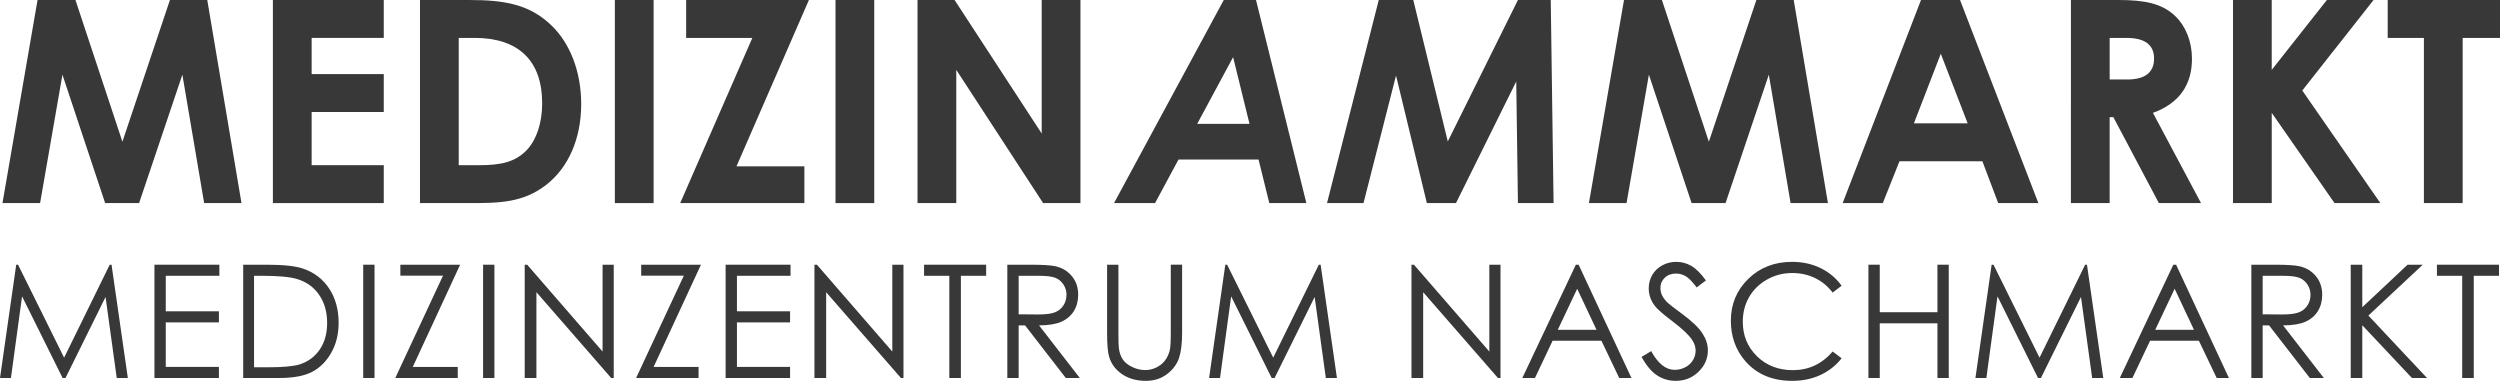
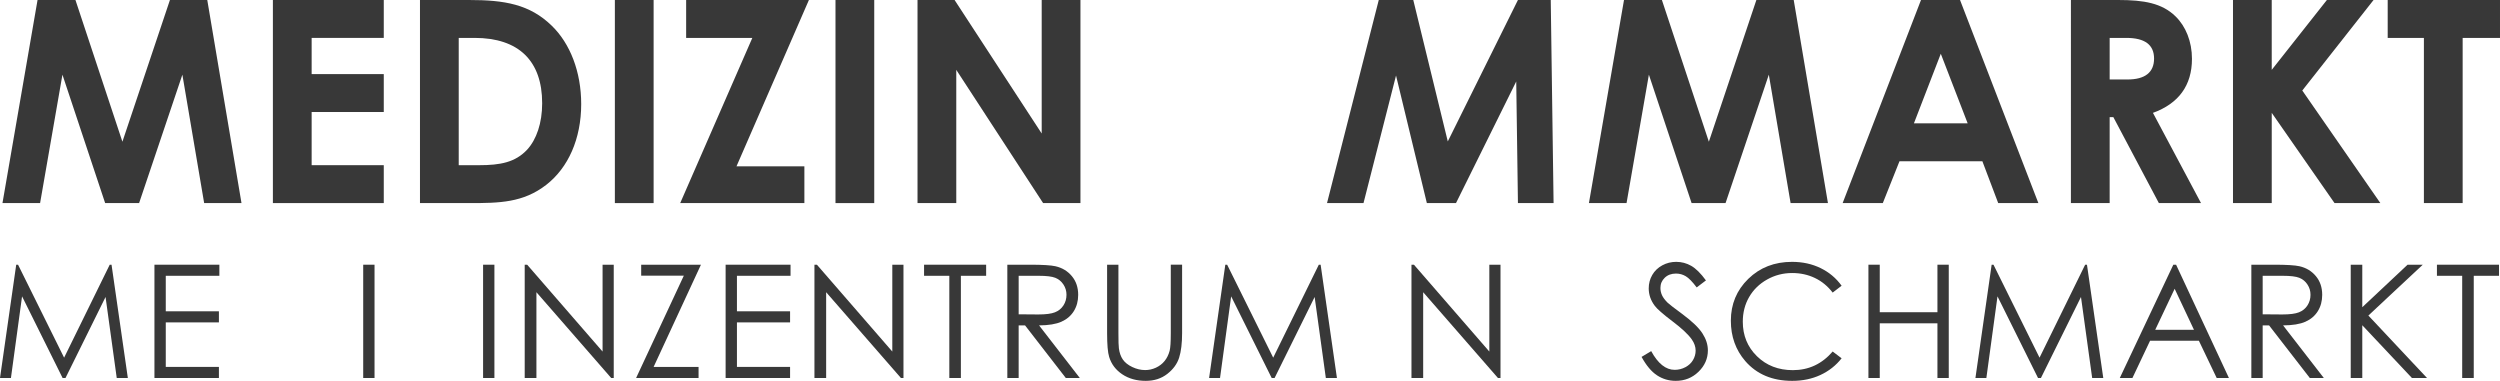
<svg xmlns="http://www.w3.org/2000/svg" id="a" viewBox="0 0 4489.83 683.98">
  <defs>
    <style>.b{fill:#383838;}.c{fill:#383838;}</style>
  </defs>
  <path class="b" d="M0,678.86l29.13-203.47h3.3l82.71,166.95,81.92-166.95h3.26l29.28,203.47h-19.94l-20.1-145.51-71.94,145.51h-5.2l-72.8-146.62-19.99,146.62H0Z" />
  <path class="b" d="M277.37,475.39h116.6v19.92h-96.27v63.77h95.44v19.92h-95.44v79.95h95.44v19.92h-115.77v-203.47Z" />
-   <path class="b" d="M436.76,678.86v-203.47h42.19c30.43,0,52.51,2.44,66.25,7.33,19.73,6.92,35.15,18.9,46.27,35.96,11.11,17.06,16.67,37.39,16.67,61,0,20.38-4.4,38.31-13.21,53.81-8.81,15.49-20.24,26.93-34.3,34.3-14.06,7.38-33.77,11.07-59.13,11.07h-64.73ZM456.26,659.63h23.51c28.12,0,47.63-1.75,58.51-5.25,15.31-4.97,27.34-13.93,36.1-26.88,8.76-12.95,13.14-28.77,13.14-47.47,0-19.63-4.75-36.39-14.25-50.31-9.5-13.91-22.73-23.45-39.7-28.61-12.73-3.87-33.7-5.8-62.94-5.8h-14.39v164.32Z" />
  <path class="b" d="M652.3,475.39h20.33v203.47h-20.33v-203.47Z" />
-   <path class="b" d="M719.01,495.03v-19.64h107.34l-85,183.55h80.71v19.92h-112.18l85.74-183.83h-76.61Z" />
  <path class="b" d="M867.6,475.39h20.33v203.47h-20.33v-203.47Z" />
  <path class="b" d="M942.34,678.86v-203.47h4.43l135.42,155.97v-155.97h20.06v203.47h-4.56l-134.31-154.07v154.07h-21.02Z" />
  <path class="b" d="M1151.52,495.03v-19.64h107.34l-85,183.55h80.71v19.92h-112.18l85.74-183.83h-76.61Z" />
  <path class="b" d="M1303.16,475.39h116.6v19.92h-96.27v63.77h95.44v19.92h-95.44v79.95h95.44v19.92h-115.77v-203.47Z" />
  <path class="b" d="M1462.68,678.86v-203.47h4.43l135.41,155.97v-155.97h20.06v203.47h-4.56l-134.31-154.07v154.07h-21.02Z" />
  <path class="b" d="M1659.55,495.31v-19.92h111.49v19.92h-45.37v183.55h-20.75v-183.55h-45.37Z" />
  <path class="b" d="M1809.11,475.39h40.53c22.59,0,37.9.93,45.92,2.77,12.08,2.77,21.9,8.7,29.46,17.8,7.56,9.1,11.34,20.29,11.34,33.58,0,11.08-2.61,20.82-7.82,29.22-5.21,8.4-12.66,14.75-22.34,19.04-9.68,4.29-23.05,6.49-40.11,6.58l73.17,94.47h-25.15l-73.18-94.47h-11.5v94.47h-20.33v-203.47ZM1829.45,495.31v69.16l35.05.28c13.58,0,23.62-1.29,30.13-3.87,6.51-2.58,11.59-6.71,15.24-12.38,3.65-5.67,5.47-12.01,5.47-19.02s-1.85-13.02-5.54-18.6c-3.7-5.58-8.54-9.57-14.55-11.97-6-2.4-15.98-3.6-29.92-3.6h-35.88Z" />
  <path class="b" d="M1988.28,475.39h20.33v122.83c0,14.57.28,23.65.83,27.25,1.01,8.02,3.37,14.73,7.05,20.13,3.69,5.39,9.36,9.91,17.01,13.56,7.65,3.64,15.35,5.46,23.1,5.46,6.73,0,13.19-1.43,19.36-4.29,6.18-2.86,11.34-6.82,15.49-11.9,4.15-5.07,7.19-11.2,9.13-18.4,1.38-5.16,2.07-15.77,2.07-31.81v-122.83h20.33v122.83c0,18.17-1.78,32.85-5.32,44.06-3.55,11.2-10.65,20.95-21.3,29.25-10.65,8.3-23.54,12.45-38.66,12.45-16.41,0-30.48-3.92-42.19-11.76-11.71-7.84-19.55-18.21-23.51-31.12-2.49-7.93-3.73-22.22-3.73-42.88v-122.83Z" />
  <path class="b" d="M2171.45,678.86l29.13-203.47h3.3l82.71,166.95,81.92-166.95h3.26l29.28,203.47h-19.94l-20.1-145.51-71.94,145.51h-5.2l-72.8-146.62-19.99,146.62h-19.64Z" />
  <path class="b" d="M2534.9,678.86v-203.47h4.43l135.41,155.97v-155.97h20.06v203.47h-4.56l-134.31-154.07v154.07h-21.02Z" />
-   <path class="b" d="M2835.09,475.39l94.89,203.47h-21.96l-32-66.95h-87.65l-31.7,66.95h-22.68l96.13-203.47h4.98ZM2832.53,518.62l-34.87,73.65h69.56l-34.7-73.65Z" />
  <path class="b" d="M2948.14,640.96l17.29-10.37c12.17,22.41,26.23,33.61,42.19,33.61,6.82,0,13.23-1.59,19.23-4.77,5.99-3.18,10.56-7.45,13.69-12.8,3.13-5.35,4.7-11.02,4.7-17.01,0-6.82-2.31-13.51-6.92-20.06-6.36-9.04-17.98-19.92-34.86-32.64-16.97-12.82-27.53-22.08-31.68-27.8-7.19-9.59-10.79-19.96-10.79-31.12,0-8.85,2.12-16.92,6.36-24.21,4.24-7.28,10.21-13.02,17.91-17.22,7.7-4.2,16.07-6.29,25.1-6.29,9.59,0,18.56,2.37,26.9,7.12,8.34,4.75,17.17,13.48,26.49,26.21l-16.6,12.59c-7.66-10.14-14.18-16.83-19.57-20.06-5.4-3.23-11.27-4.84-17.64-4.84-8.21,0-14.92,2.49-20.13,7.47-5.21,4.98-7.81,11.11-7.81,18.4,0,4.43.92,8.71,2.77,12.86,1.84,4.15,5.21,8.67,10.1,13.56,2.67,2.58,11.43,9.36,26.28,20.33,17.61,13,29.69,24.58,36.24,34.72,6.55,10.14,9.82,20.33,9.82,30.57,0,14.75-5.6,27.57-16.81,38.45-11.2,10.88-24.83,16.32-40.87,16.32-12.36,0-23.56-3.3-33.61-9.89-10.05-6.59-19.32-17.64-27.8-33.13Z" />
  <path class="b" d="M3307.4,513.15l-16.05,12.31c-8.85-11.53-19.48-20.26-31.88-26.21-12.4-5.95-26.03-8.92-40.87-8.92-16.23,0-31.26,3.9-45.09,11.69-13.83,7.79-24.55,18.26-32.16,31.4-7.61,13.14-11.41,27.92-11.41,44.33,0,24.81,8.51,45.51,25.52,62.11,17.02,16.6,38.48,24.9,64.39,24.9,28.49,0,52.33-11.16,71.51-33.47l16.05,12.17c-10.14,12.91-22.8,22.89-37.97,29.94-15.17,7.06-32.11,10.58-50.83,10.58-35.6,0-63.67-11.85-84.24-35.55-17.24-20.01-25.87-44.17-25.87-72.48,0-29.78,10.44-54.84,31.33-75.18,20.88-20.33,47.05-30.5,78.5-30.5,19,0,36.15,3.76,51.45,11.27,15.31,7.51,27.85,18.05,37.62,31.6Z" />
  <path class="b" d="M3355.57,475.39h20.33v85.34h103.6v-85.34h20.33v203.47h-20.33v-98.21h-103.6v98.21h-20.33v-203.47Z" />
  <path class="b" d="M3547.74,678.86l29.13-203.47h3.3l82.71,166.95,81.92-166.95h3.26l29.28,203.47h-19.94l-20.1-145.51-71.94,145.51h-5.2l-72.8-146.62-19.99,146.62h-19.64Z" />
  <path class="b" d="M3908.1,475.39l94.89,203.47h-21.96l-32-66.95h-87.65l-31.7,66.95h-22.68l96.13-203.47h4.98ZM3905.53,518.62l-34.87,73.65h69.56l-34.7-73.65Z" />
  <path class="b" d="M4043.28,475.39h40.53c22.59,0,37.9.93,45.92,2.77,12.08,2.77,21.9,8.7,29.46,17.8,7.56,9.1,11.34,20.29,11.34,33.58,0,11.08-2.61,20.82-7.82,29.22-5.21,8.4-12.66,14.75-22.34,19.04-9.68,4.29-23.05,6.49-40.11,6.58l73.17,94.47h-25.15l-73.18-94.47h-11.5v94.47h-20.33v-203.47ZM4063.61,495.31v69.16l35.05.28c13.58,0,23.62-1.29,30.13-3.87,6.51-2.58,11.59-6.71,15.24-12.38,3.65-5.67,5.47-12.01,5.47-19.02s-1.85-13.02-5.54-18.6c-3.7-5.58-8.54-9.57-14.55-11.97-6-2.4-15.98-3.6-29.92-3.6h-35.88Z" />
  <path class="b" d="M4221.75,475.39h20.75v76.35l81.33-76.35h27.32l-97.72,91.29,105.33,112.18h-27.08l-89.18-94.77v94.77h-20.75v-203.47Z" />
  <path class="b" d="M4376.57,495.31v-19.92h111.49v19.92h-45.37v183.55h-20.75v-183.55h-45.37Z" />
  <path class="c" d="M67.43,0h68.07l84.33,254.51L305.18,0h67.06l61.47,364.74h-67.06l-39.12-230.63-77.72,230.63h-60.96l-76.71-230.63-40.13,230.63H4.44L67.43,0Z" />
  <path class="c" d="M490.09,0h199.13v68.07h-129.54v65.02h129.54v68.07h-129.54v95.5h129.54v68.07h-199.13V0Z" />
  <path class="c" d="M754.24,0h87.88c64.01,0,109.22,7.62,148.84,46.23,33.02,32,52.83,82.8,52.83,140.71,0,62.48-23.37,114.3-62.48,144.78-41.66,32.51-84.83,33.02-138.17,33.02h-88.9V0ZM823.84,68.07v228.6h36.58c38.1,0,65.02-5.08,86.36-27.94,16.76-18.29,26.92-47.75,26.92-83.31,0-76.2-42.16-117.35-121.41-117.35h-28.45Z" />
  <path class="c" d="M1104.25,0h69.6v364.74h-69.6V0Z" />
  <path class="c" d="M1232.27,0h220.47l-130.05,298.7h121.92v66.04h-223.01l129.54-296.67h-118.87V0Z" />
  <path class="c" d="M1500.49,0h69.59v364.74h-69.59V0Z" />
  <path class="c" d="M1647.81,0h66.55l156.46,239.77V0h69.59v364.74h-67.05l-155.96-239.27v239.27h-69.6V0Z" />
-   <path class="b" d="M2197.8,0h57.91l90.42,364.74h-66.55l-19.3-78.23h-143.76l-42.16,78.23h-73.66L2197.8,0ZM2244.03,222.5l-29.46-119.89-64.52,119.89h93.98Z" />
  <path class="b" d="M2476.17,0h61.98l61.98,254L2726.11,0h58.93l5.08,364.74h-64.01l-3.05-218.44-108.2,218.44h-52.32l-55.37-229.11-58.42,229.11h-65.53L2476.17,0Z" />
  <path class="c" d="M2916.6,0h68.07l84.33,254.51L3154.34,0h67.06l61.47,364.74h-67.06l-39.12-230.63-77.72,230.63h-60.96l-76.71-230.63-40.13,230.63h-67.56L2916.6,0Z" />
  <path class="c" d="M3449.98,0h70.1l140.71,364.74h-72.14l-28.45-75.18h-148.84l-29.97,75.18h-72.13L3449.98,0ZM3485.54,96.52l-48.26,124.97h96.52l-48.26-124.97Z" />
  <path class="c" d="M3719.21,0h84.84c46.23,0,78.74,5.59,103.12,29.46,18.29,17.78,29.46,45.21,29.46,76.2,0,47.75-23.87,80.26-70.1,97.03l86.36,162.05h-75.69l-81.79-154.43h-6.6v154.43h-69.59V0ZM3788.81,142.75h32c31.5,0,47.75-12.7,47.75-37.59s-16.76-37.08-49.78-37.08h-29.97v74.68Z" />
  <path class="c" d="M4010.28,0h69.59v125.48L4178.94,0h83.82l-128.01,162.56,140.21,202.18h-82.29l-112.78-162.05v162.05h-69.59V0Z" />
  <path class="c" d="M4288.15,0h201.67v68.07h-67.06v296.67h-69.6V68.07h-65.02V0Z" />
</svg>